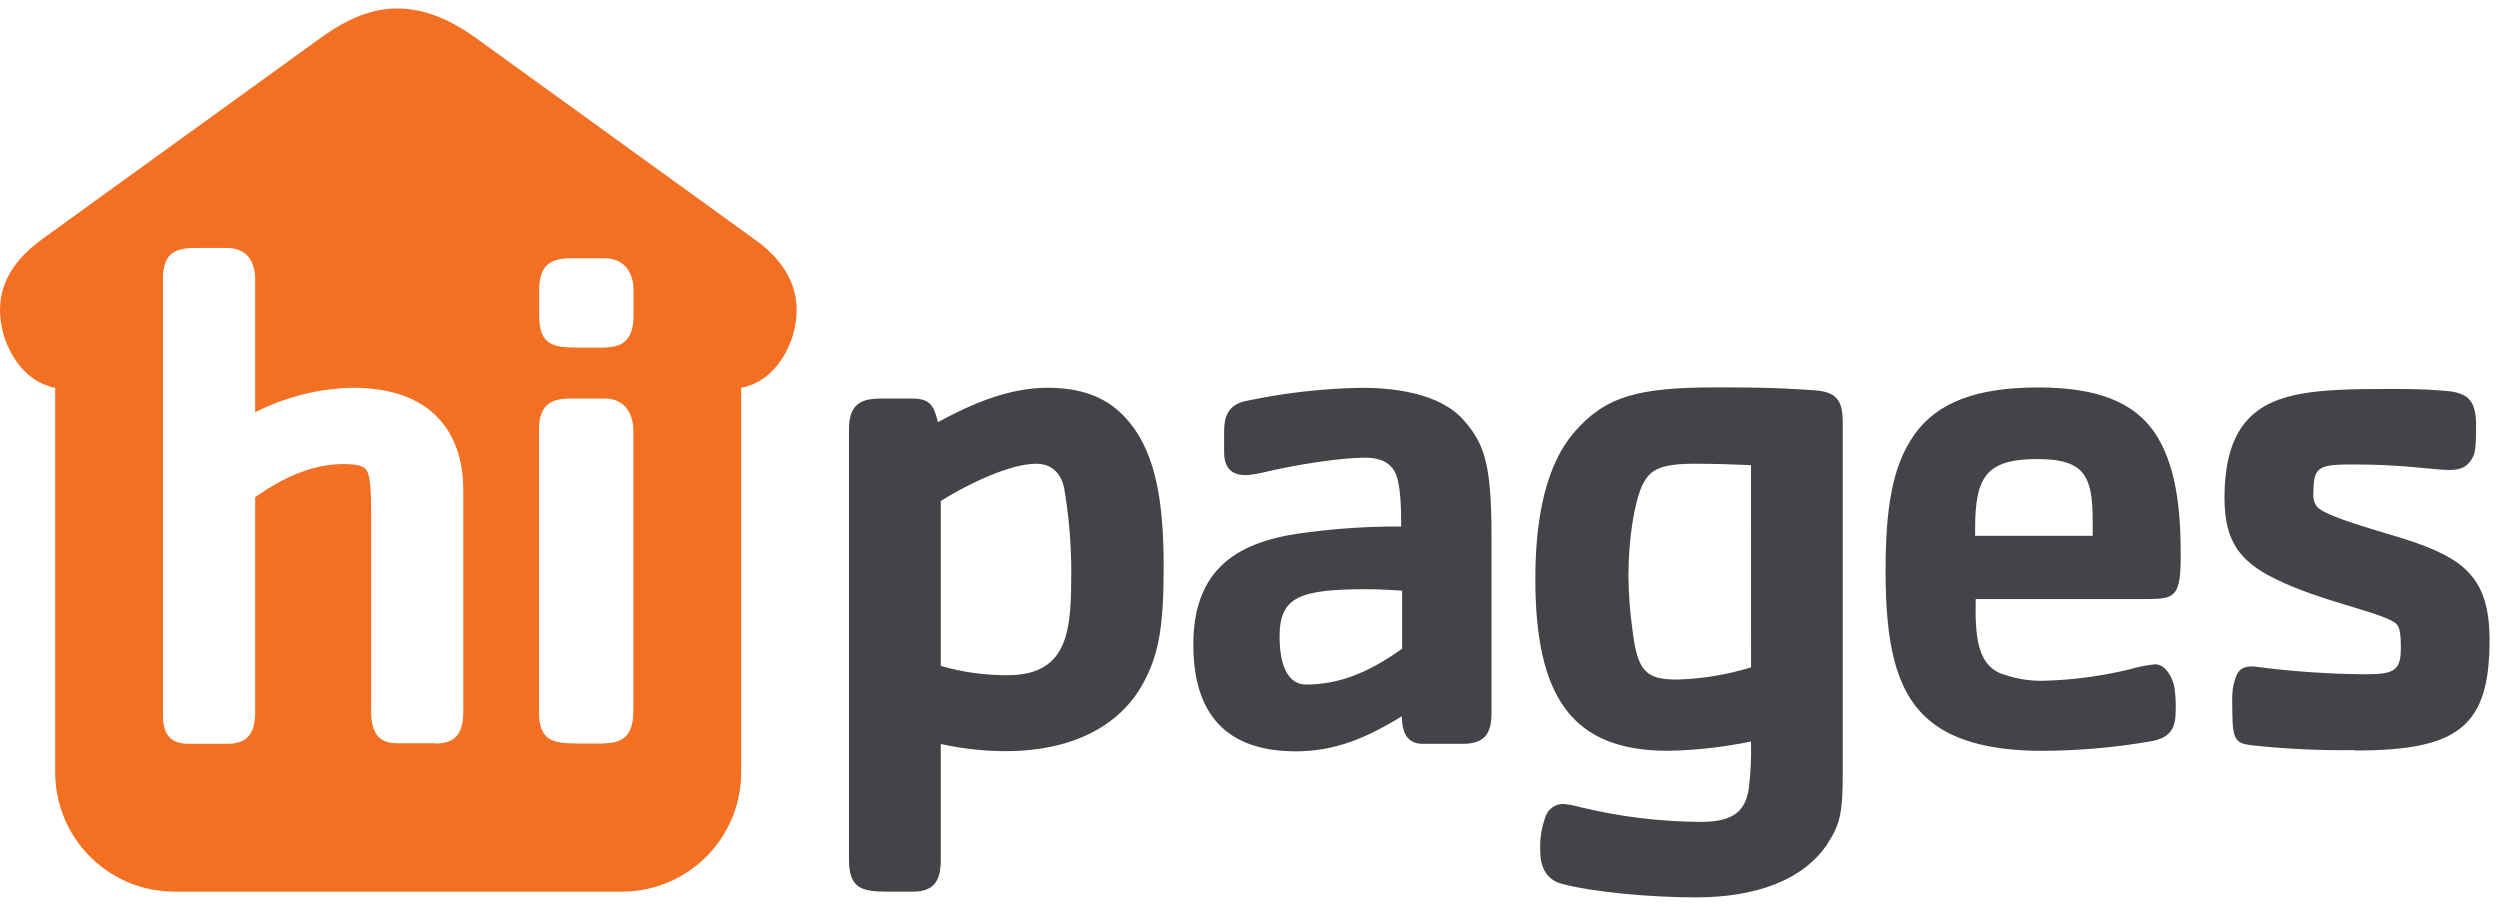
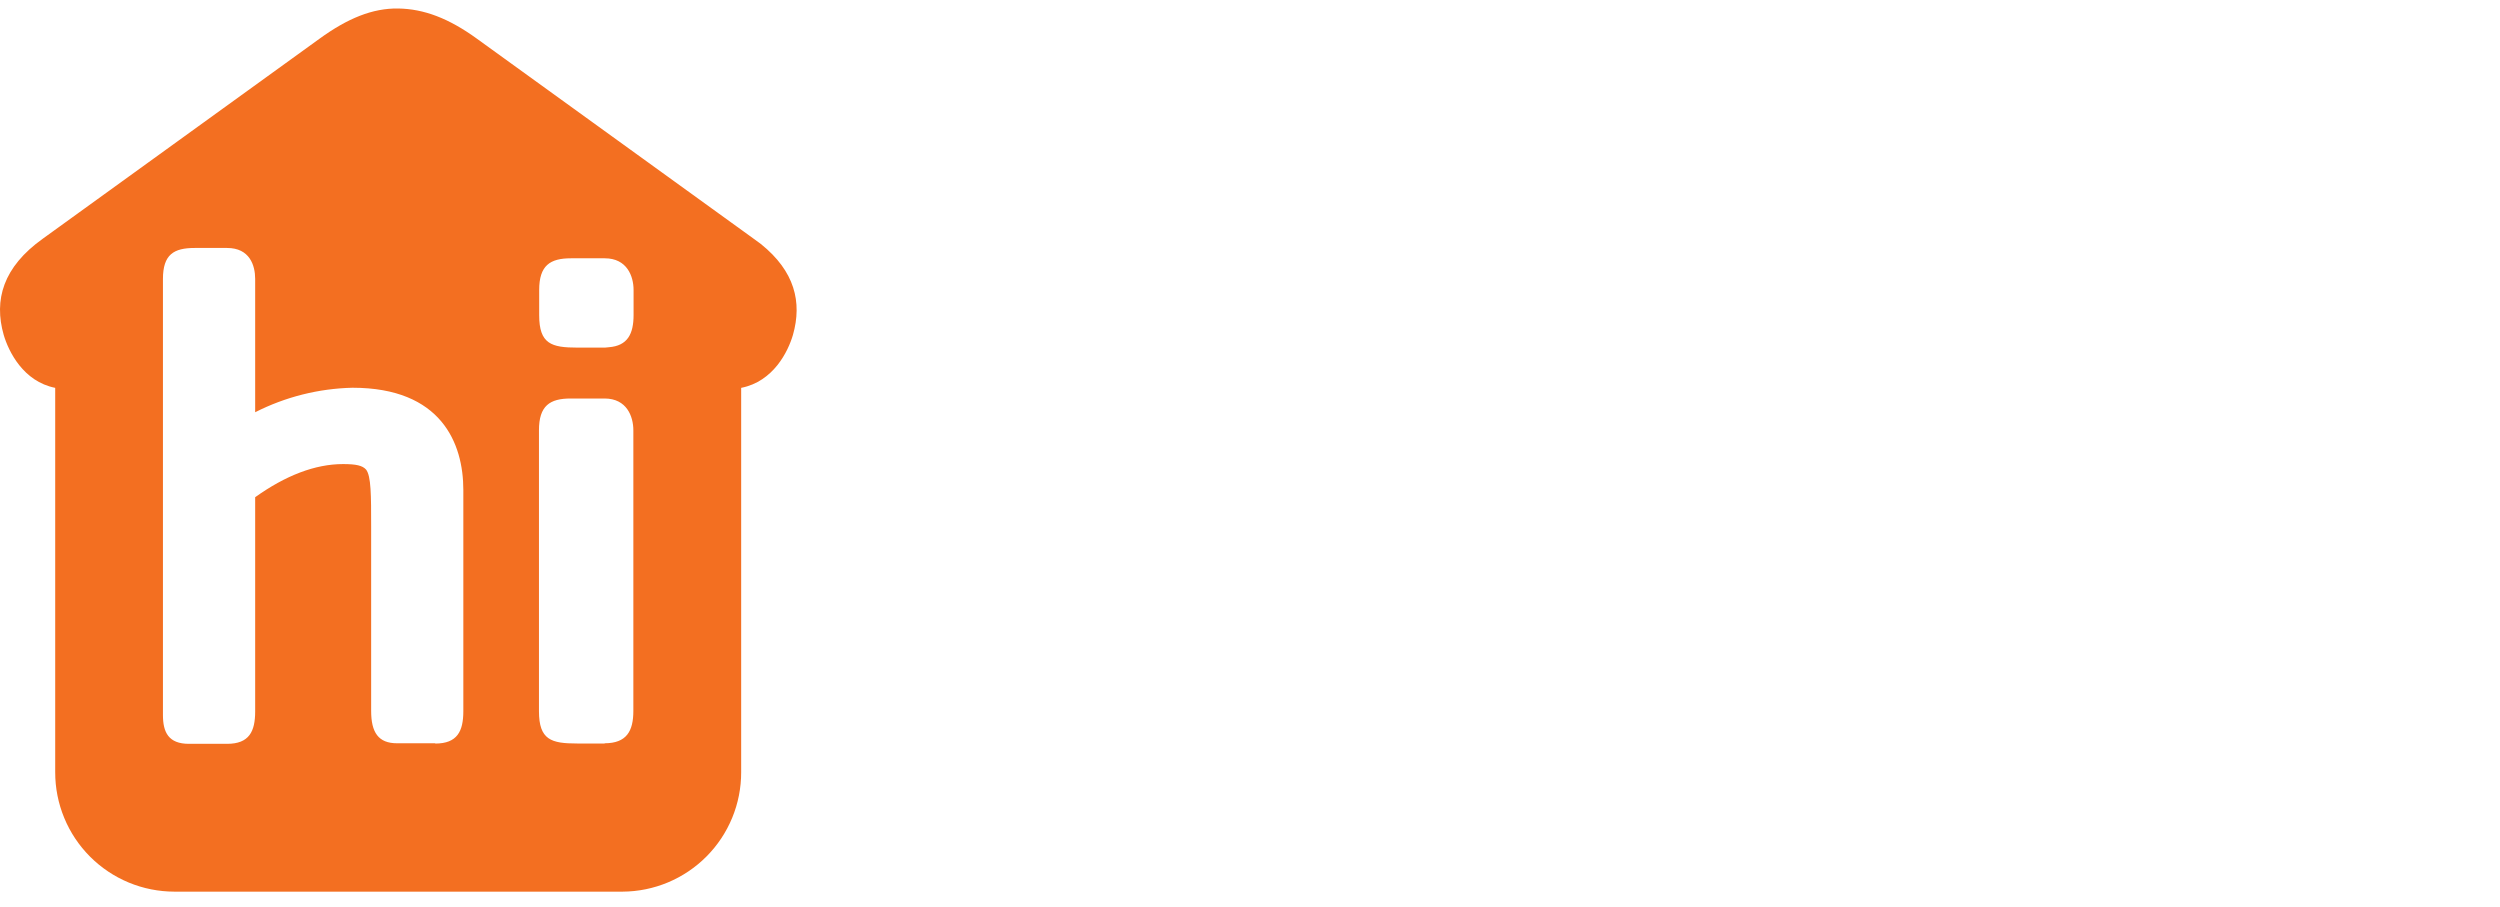
<svg xmlns="http://www.w3.org/2000/svg" width="135" height="49" viewBox="0 0 135 49" fill="none">
-   <path d="M57.458 26.321C57.264 25.507 56.763 25.042 55.95 25.042C54.555 25.042 52.271 26.127 50.802 27.054V35.958C51.972 36.298 53.184 36.467 54.403 36.461C57.806 36.461 57.848 33.868 57.848 30.732C57.841 29.253 57.71 27.778 57.458 26.321ZM61.756 36.849C60.439 39.326 57.69 40.563 54.325 40.563C53.14 40.562 51.959 40.432 50.802 40.175V46.408C50.802 47.49 50.504 48.149 49.294 48.149H47.898C46.504 48.149 45.845 47.955 45.845 46.408V23.185C45.845 21.867 46.441 21.522 47.55 21.522H49.294C50.298 21.522 50.453 22.023 50.647 22.797C52.435 21.829 54.441 20.94 56.57 20.94C58.31 20.94 59.667 21.402 60.671 22.449C62.415 24.237 62.838 27.054 62.838 30.616C62.838 33.868 62.567 35.338 61.756 36.849ZM75.715 31.895C75.056 31.856 74.439 31.817 73.819 31.817C70.141 31.817 69.098 32.244 69.098 34.372C69.098 35.88 69.521 36.965 70.529 36.965C72.317 36.965 73.936 36.306 75.715 35.028V31.895ZM78.994 40.166H76.824C76.129 40.166 75.703 39.749 75.703 38.676C73.769 39.868 72.067 40.572 69.974 40.572C66.257 40.572 64.439 38.599 64.439 34.807C64.439 30.315 67.342 29.117 70.749 28.729C72.379 28.521 74.021 28.422 75.665 28.431C75.665 27.346 75.626 26.264 75.393 25.644C75.161 25.024 74.582 24.714 73.73 24.714C72.374 24.714 69.897 25.102 68.153 25.528C67.925 25.584 67.693 25.623 67.458 25.644C66.609 25.722 66.102 25.373 66.102 24.404V23.301C66.102 22.526 66.296 21.906 67.187 21.674C69.274 21.221 71.401 20.976 73.536 20.94C75.083 20.94 77.754 21.173 79.072 22.729C80.192 24.005 80.541 25.167 80.541 28.989V38.503C80.541 39.588 80.192 40.166 78.994 40.166ZM94.554 25.119C93.585 25.081 92.765 25.042 91.495 25.042C89.522 25.042 89.057 25.43 88.67 26.234C88.255 27.17 87.936 29.075 87.936 31.081C87.945 32.105 88.023 33.126 88.169 34.139C88.44 36.306 88.941 36.694 90.568 36.694C91.922 36.659 93.264 36.437 94.557 36.035L94.554 25.119ZM98.694 45.556C97.376 47.532 94.819 48.459 91.573 48.459C89.057 48.459 85.96 48.161 84.333 47.726C83.483 47.493 83.173 46.796 83.173 45.937C83.145 45.329 83.237 44.722 83.441 44.149C83.502 43.93 83.635 43.738 83.818 43.604C84.002 43.471 84.225 43.403 84.452 43.413C84.778 43.452 85.101 43.516 85.418 43.606C87.522 44.111 89.677 44.371 91.841 44.381C93.63 44.381 94.244 43.785 94.434 42.593C94.537 41.746 94.577 40.894 94.554 40.041C93.075 40.348 91.571 40.516 90.062 40.542C84.914 40.542 82.908 37.678 82.908 31.254C82.908 27.731 83.567 25.021 84.994 23.358C86.696 21.385 88.479 20.92 92.658 20.92C94.399 20.92 95.794 20.92 97.961 21.075C99.201 21.152 99.508 21.653 99.508 22.815V41.821C99.508 43.717 99.394 44.504 98.697 45.535L98.694 45.556ZM113.005 28.196C113.005 25.796 112.656 24.789 110.024 24.789C107.237 24.789 106.656 25.757 106.656 28.583V28.932H113.005V28.196ZM116.135 32.351H106.689C106.65 34.285 106.766 35.794 107.967 36.336C108.707 36.626 109.495 36.771 110.289 36.763C111.881 36.725 113.464 36.517 115.011 36.142C115.454 36.011 115.908 35.92 116.367 35.871C116.945 35.871 117.294 36.569 117.41 37.063C117.476 37.485 117.502 37.913 117.488 38.339C117.488 39.233 117.294 39.848 116.093 40.041C114.163 40.371 112.209 40.54 110.251 40.545C107.347 40.545 105.258 39.928 103.991 38.727C102.363 37.218 101.821 34.7 101.821 30.869C101.821 27.462 102.17 25.179 103.371 23.477C104.572 21.775 106.65 20.922 110.066 20.922C113.279 20.922 115.214 21.733 116.325 23.322C117.518 25.063 117.759 27.495 117.759 29.978C117.759 32.106 117.488 32.342 116.135 32.342V32.351ZM127.163 40.506C125.316 40.533 123.468 40.447 121.631 40.25C120.817 40.137 120.546 40.095 120.546 38.462C120.546 37.725 120.472 37.186 120.779 36.45C120.937 36.101 121.205 35.984 121.673 35.984C123.675 36.253 125.692 36.395 127.712 36.411C129.298 36.411 129.646 36.217 129.646 34.977C129.646 34.36 129.608 33.895 129.414 33.701C128.833 33.105 125.387 32.509 122.871 31.263C120.898 30.294 120.123 29.176 120.123 26.89C120.123 24.836 120.588 23.444 121.479 22.553C122.871 21.161 125.155 21.003 128.91 21.003C129.879 21.003 130.809 21.003 131.775 21.084C133.167 21.161 133.709 21.468 133.709 22.979C133.709 23.575 133.709 24.335 133.557 24.643C133.325 25.108 133.015 25.379 132.279 25.379C131.426 25.379 129.84 25.081 127.17 25.081C125.235 25.081 124.925 25.158 124.925 26.592C124.889 26.865 124.958 27.141 125.119 27.364C125.545 27.907 128.794 28.759 129.995 29.153C133.009 30.151 134.437 31.159 134.437 34.566C134.437 39.287 132.696 40.527 127.161 40.527" fill="#434448" />
  <path d="M21.504 0.459C22.881 0.48 24.229 0.981 25.77 2.102L40.691 12.886L41.088 13.177C42.917 14.646 43.322 16.316 42.819 18.085C42.557 18.98 41.767 20.601 40.023 20.944V41.699C40.027 43.403 39.354 45.039 38.152 46.248C36.951 47.457 35.32 48.141 33.615 48.149H9.417C8.571 48.148 7.733 47.981 6.951 47.657C6.17 47.332 5.46 46.857 4.862 46.258C4.265 45.659 3.79 44.948 3.468 44.165C3.145 43.383 2.98 42.545 2.981 41.699V20.944C1.253 20.601 0.463 18.977 0.2 18.085C-0.339 16.198 0.161 14.424 2.316 12.886L17.238 2.102C18.779 0.981 20.127 0.438 21.504 0.459ZM10.513 13.39C9.383 13.39 8.799 13.742 8.799 15.063V38.611C8.799 39.544 9.097 40.167 10.203 40.167H12.263C13.455 40.167 13.779 39.502 13.779 38.417V26.849C15.413 25.683 17.008 25.06 18.525 25.06C19.226 25.06 19.575 25.138 19.769 25.359C20.042 25.708 20.042 26.757 20.042 28.428V38.387C20.042 39.553 20.43 40.137 21.443 40.137H23.503V40.152C24.695 40.152 25.02 39.487 25.02 38.403V26.458C25.02 23.931 23.828 20.938 19.032 20.938C17.205 20.981 15.409 21.433 13.779 22.261V15.063C13.779 14.327 13.482 13.39 12.263 13.39H10.513ZM30.818 21.519C29.689 21.519 29.104 21.91 29.104 23.233V38.403C29.104 39.955 29.766 40.149 31.167 40.149H32.657L32.645 40.137C33.838 40.137 34.201 39.478 34.201 38.39V23.233C34.201 22.494 33.849 21.519 32.645 21.519H30.818ZM30.83 13.948C29.701 13.948 29.116 14.338 29.116 15.659V17.021C29.116 18.574 29.778 18.771 31.179 18.771H32.669L32.871 18.751C33.893 18.675 34.213 18.029 34.213 17.009V15.659C34.213 14.919 33.861 13.948 32.657 13.948H30.83Z" fill="#F36F21" />
</svg>